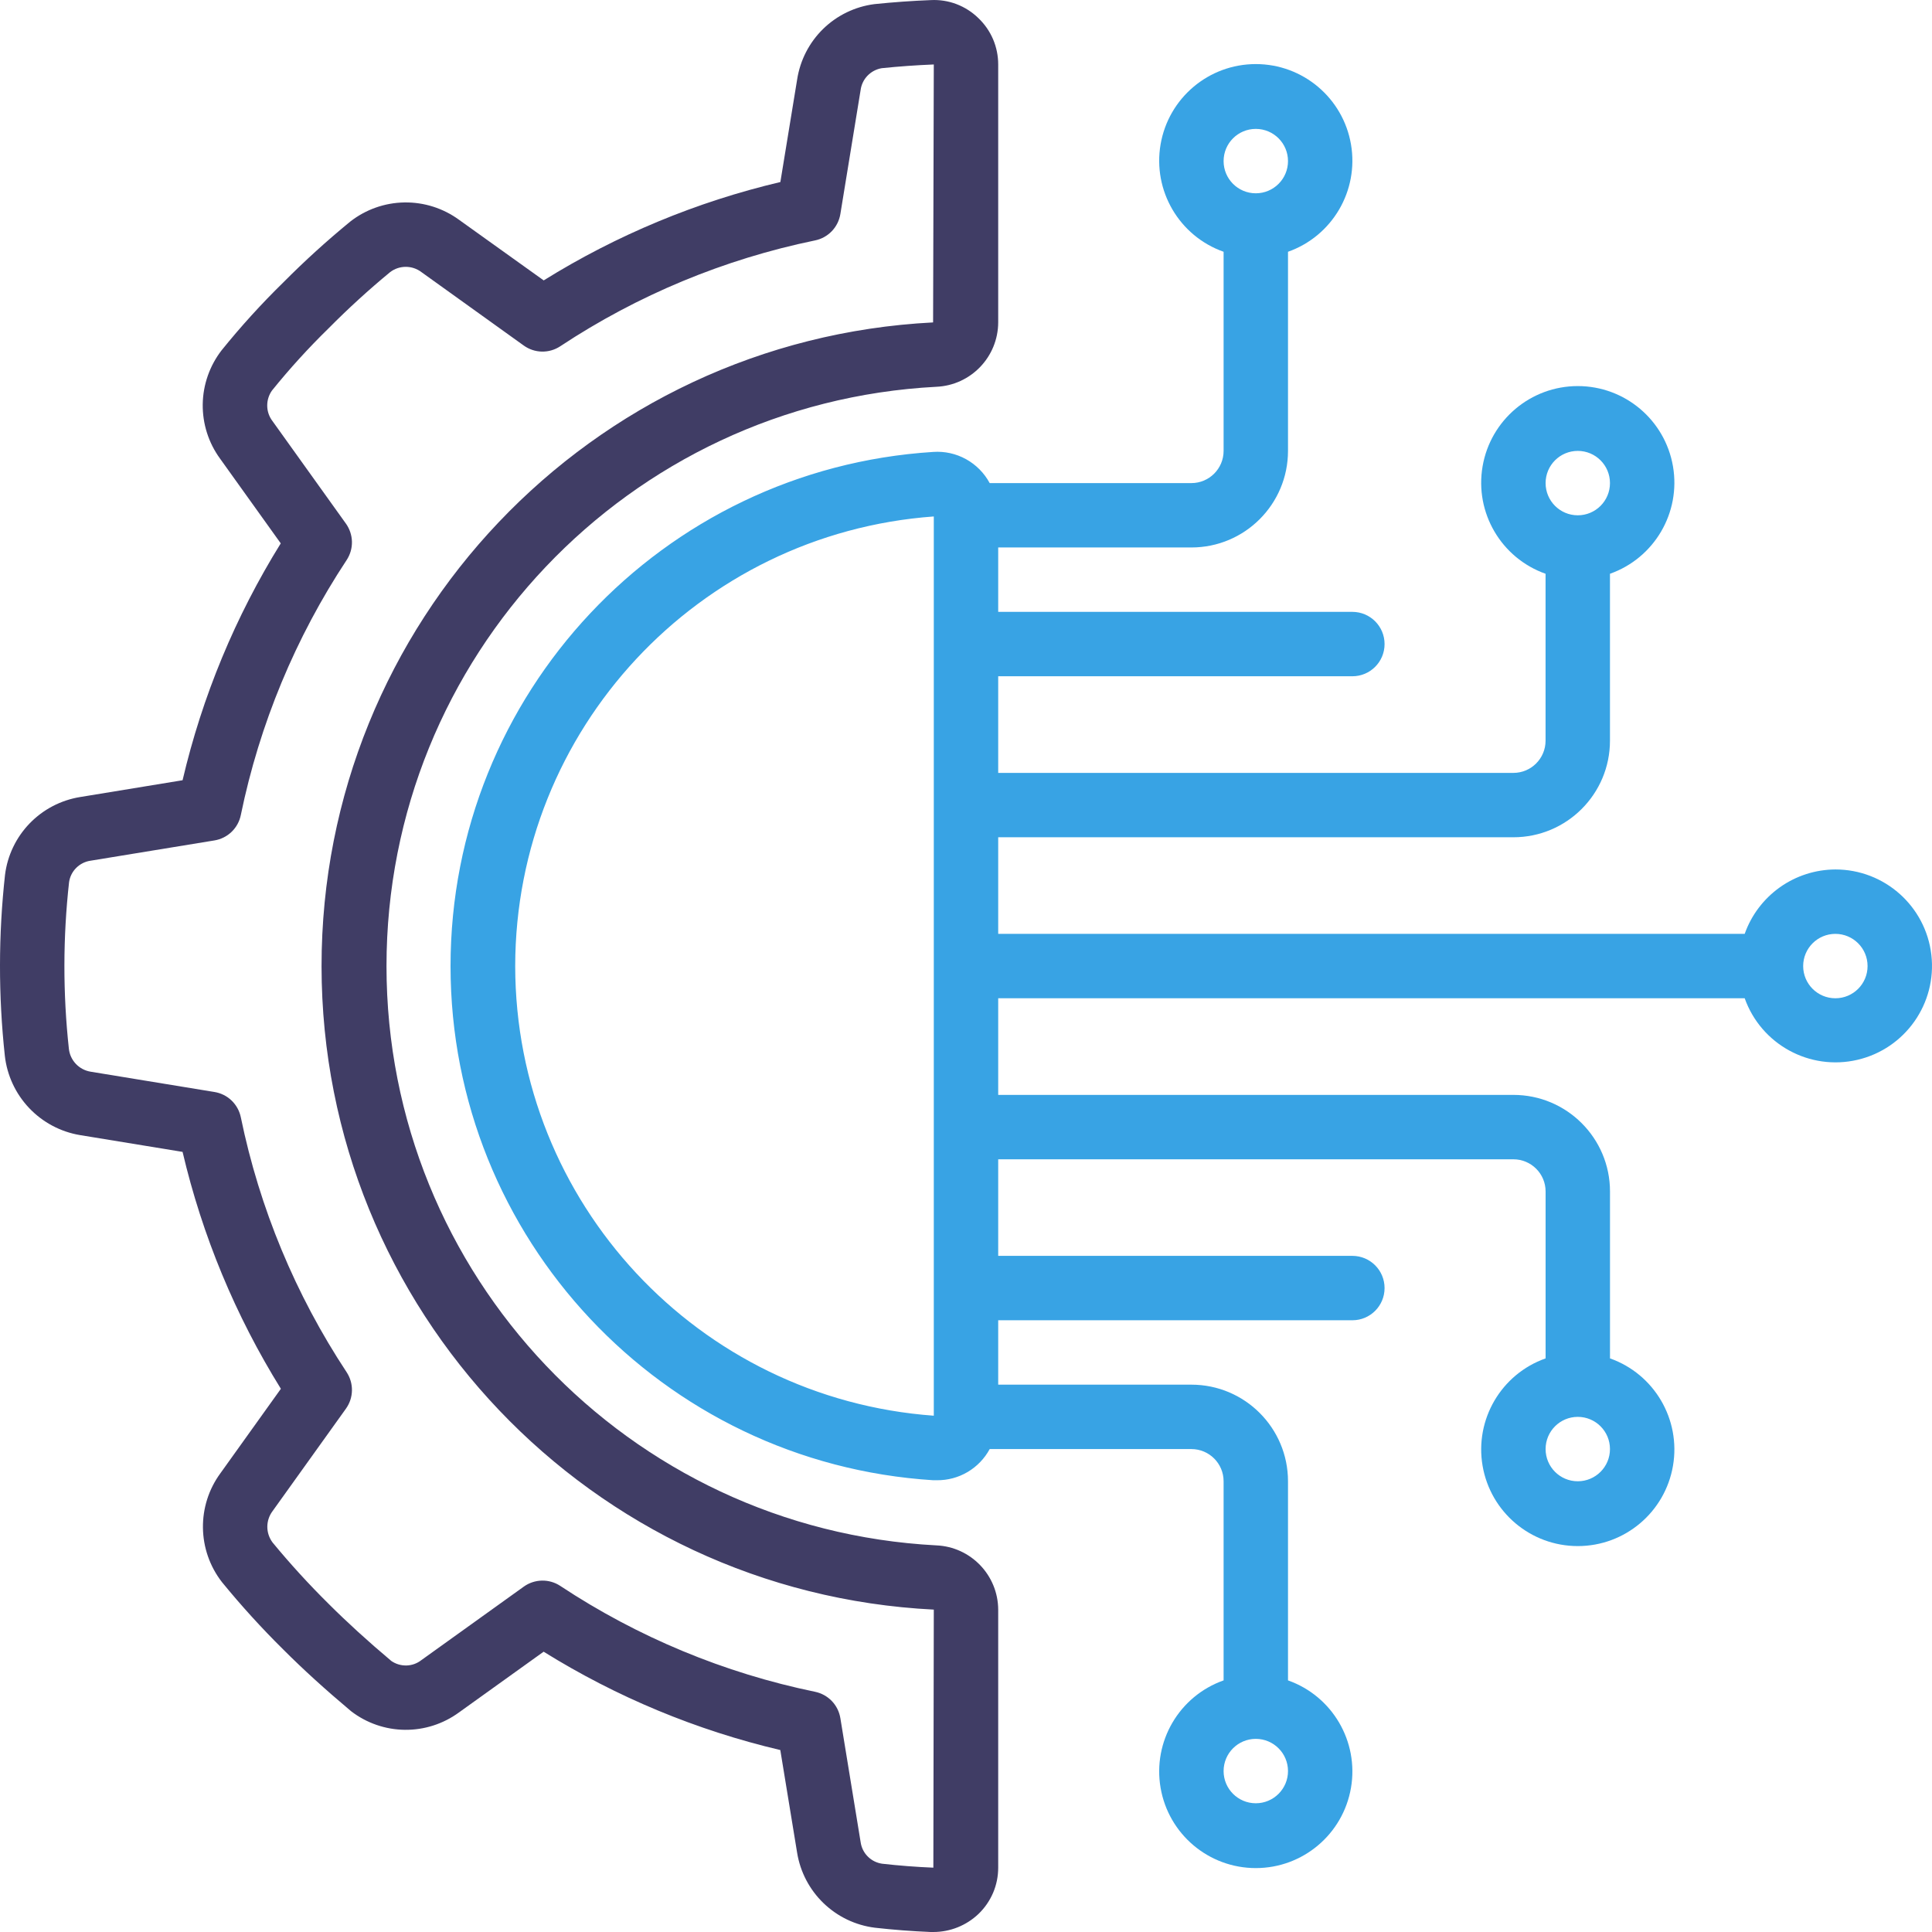
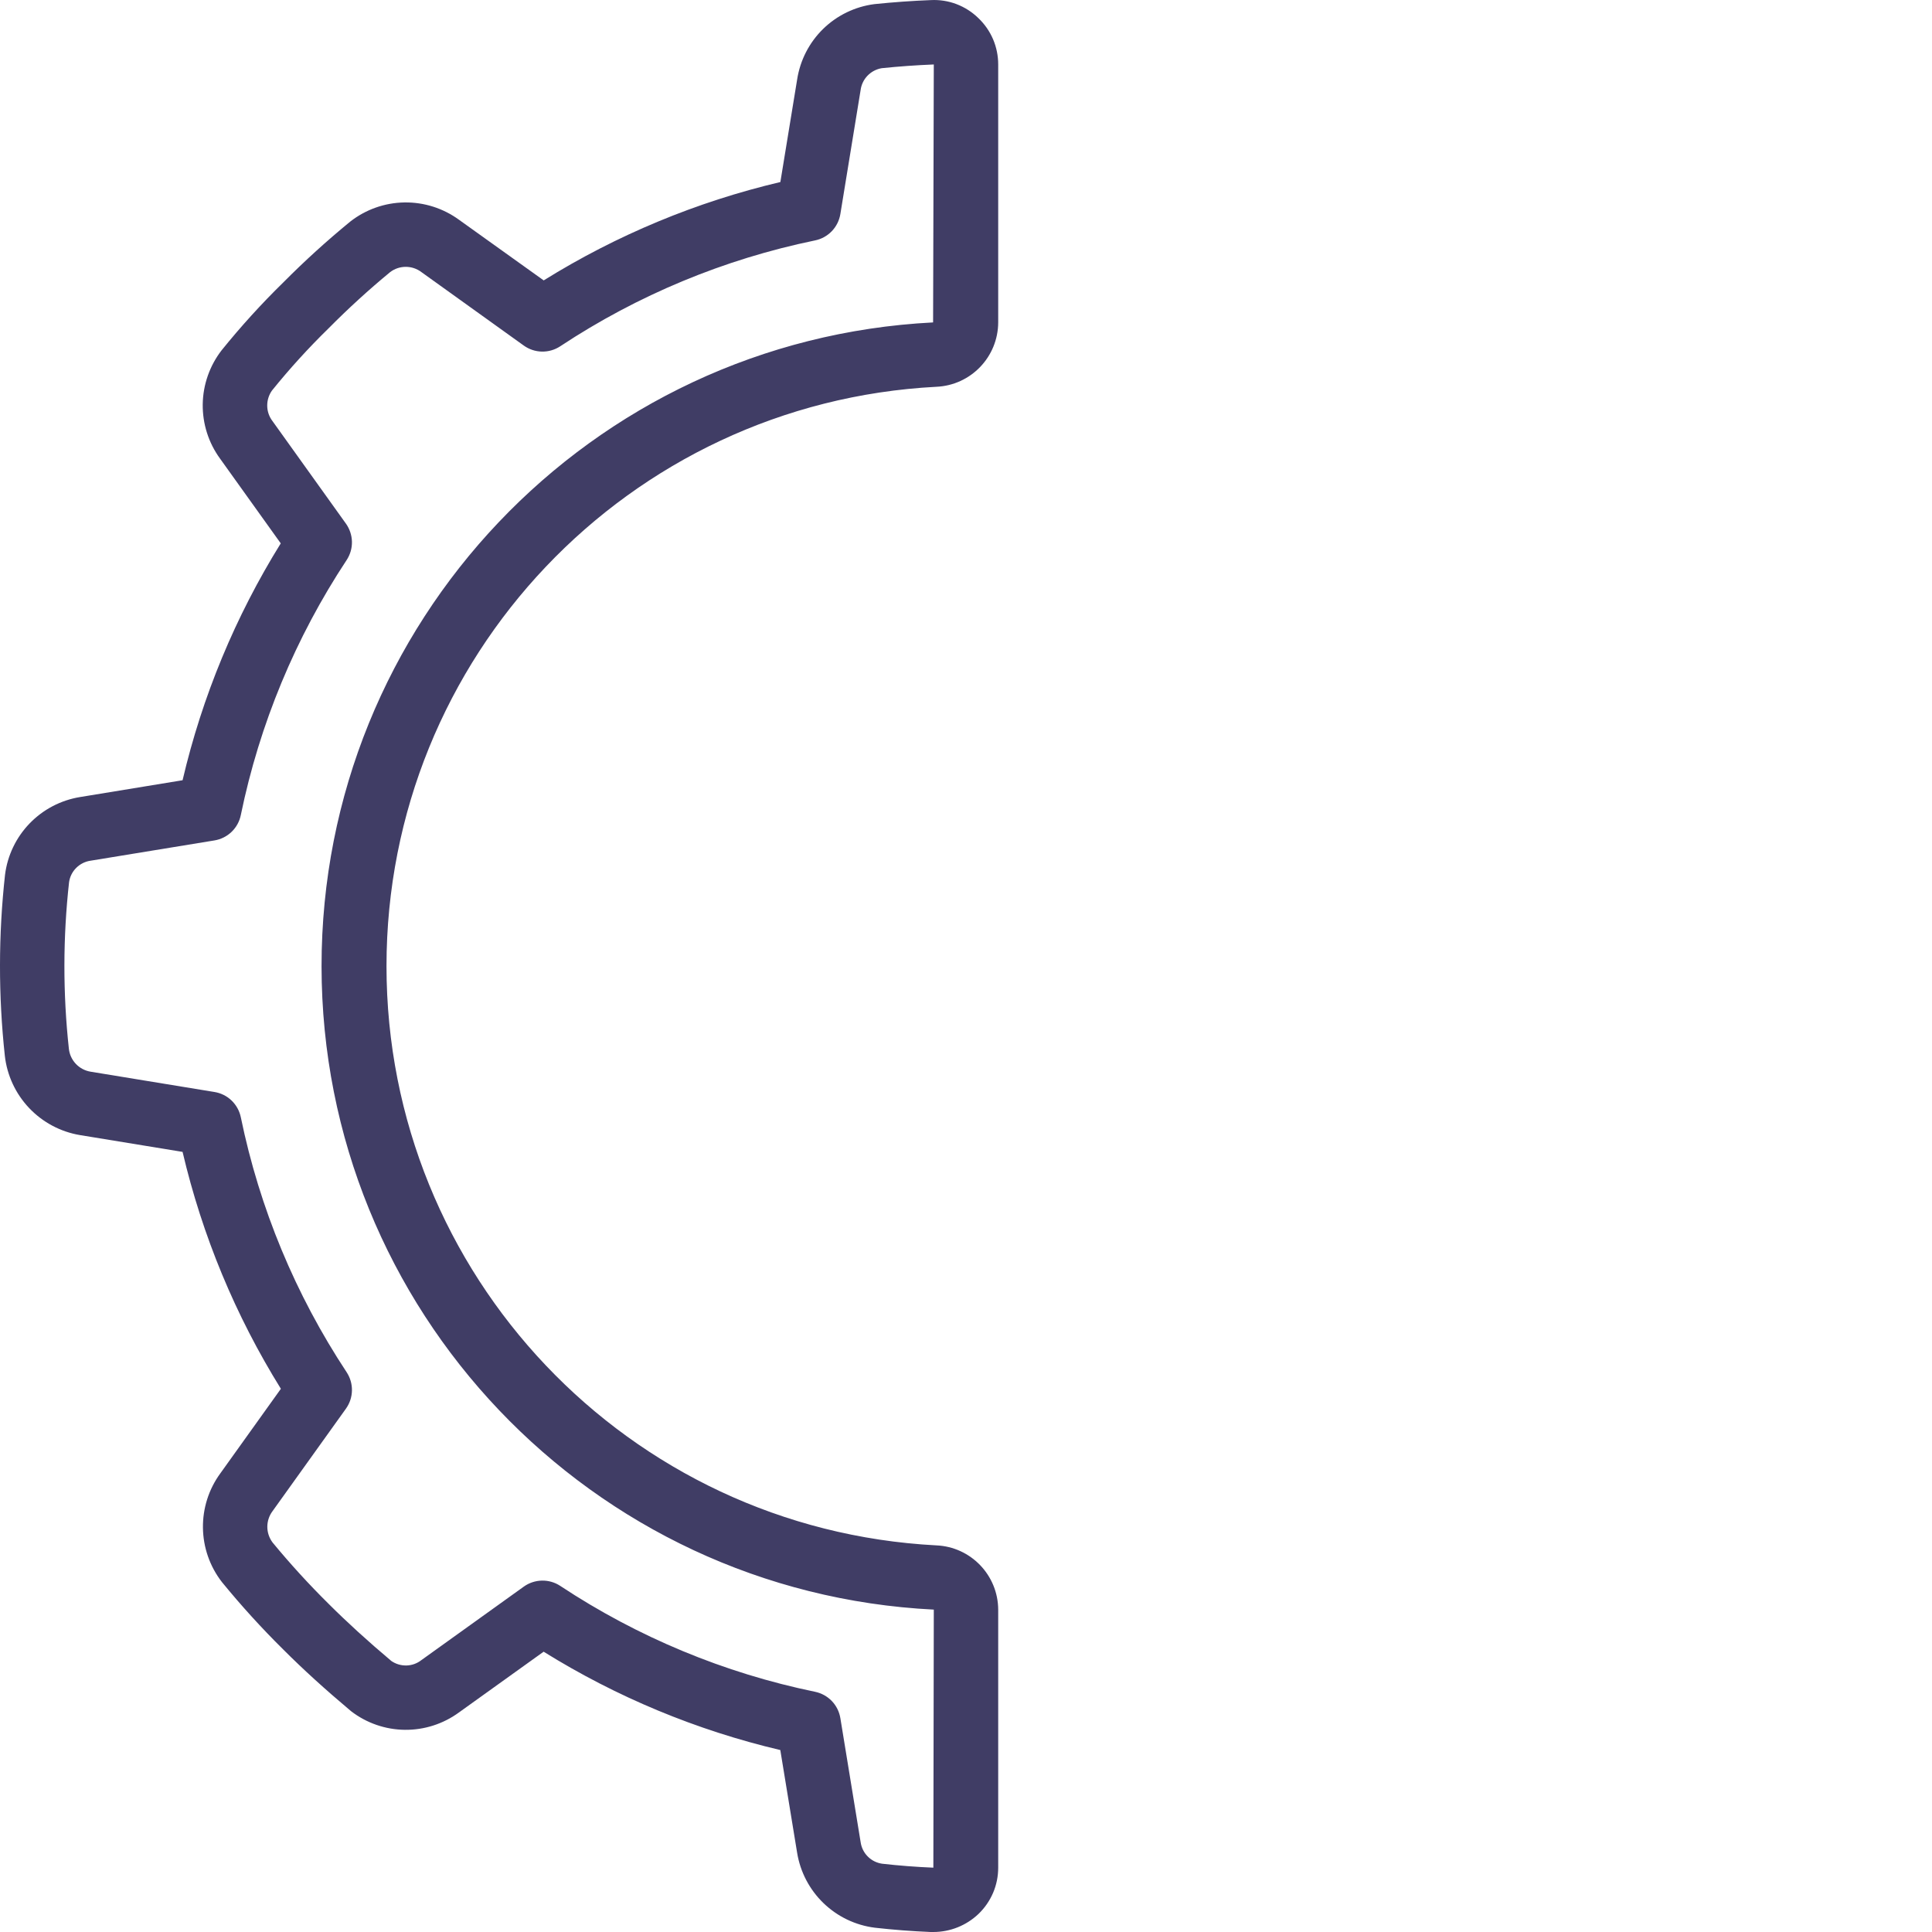
<svg xmlns="http://www.w3.org/2000/svg" width="60" height="60" viewBox="0 0 60 60" fill="none">
  <path d="M2.486 24.753C1.889 24.85 1.339 25.138 0.919 25.573C0.499 26.008 0.231 26.568 0.156 27.168C-0.05 29.035 -0.052 30.92 0.15 32.787C0.218 33.397 0.484 33.967 0.906 34.412C1.328 34.856 1.883 35.152 2.488 35.252L5.67 35.773C6.281 38.375 7.312 40.86 8.723 43.13L6.85 45.746C6.104 46.758 6.122 48.143 6.894 49.135C7.49 49.864 8.124 50.562 8.794 51.224C9.408 51.839 10.087 52.457 10.902 53.142C11.381 53.511 11.967 53.714 12.571 53.721C13.176 53.728 13.766 53.538 14.254 53.181L16.883 51.295C19.151 52.706 21.633 53.737 24.233 54.349L24.755 57.536C24.851 58.133 25.139 58.683 25.574 59.103C26.01 59.524 26.57 59.792 27.17 59.867C27.745 59.932 28.323 59.976 28.902 60H28.987C29.508 60 30.009 59.799 30.387 59.44C30.581 59.254 30.735 59.031 30.841 58.784C30.946 58.537 31 58.271 31 58.002V49.988C30.994 48.917 30.148 48.039 29.079 47.993C19.507 47.493 12.003 39.587 12.003 30.003C12.003 20.419 19.507 12.512 29.079 12.012C30.15 11.965 30.996 11.085 31 10.012V2.003C31 1.734 30.946 1.467 30.841 1.22C30.735 0.972 30.58 0.749 30.386 0.564C30.191 0.373 29.959 0.225 29.705 0.128C29.45 0.031 29.178 -0.011 28.907 0.003C28.325 0.026 27.748 0.067 27.156 0.128C26.556 0.205 25.997 0.475 25.564 0.897C25.131 1.32 24.848 1.872 24.756 2.469L24.235 5.653C21.635 6.266 19.152 7.298 16.885 8.708L14.256 6.826C13.764 6.467 13.168 6.277 12.558 6.287C11.949 6.297 11.359 6.505 10.879 6.88C10.154 7.474 9.46 8.104 8.8 8.769C8.12 9.434 7.479 10.139 6.882 10.879C6.511 11.359 6.305 11.947 6.296 12.553C6.288 13.16 6.476 13.753 6.834 14.243L8.719 16.875C7.309 19.145 6.279 21.63 5.67 24.231L2.486 24.753ZM7.479 25.311C8.06 22.487 9.176 19.799 10.765 17.393C10.876 17.224 10.934 17.026 10.93 16.823C10.925 16.621 10.86 16.425 10.742 16.26L8.461 13.075C8.358 12.94 8.301 12.775 8.299 12.605C8.296 12.435 8.348 12.268 8.446 12.129C8.994 11.45 9.582 10.804 10.207 10.194C10.814 9.581 11.451 8.999 12.117 8.45C12.256 8.344 12.427 8.287 12.602 8.287C12.777 8.287 12.948 8.344 13.087 8.45L16.267 10.732C16.432 10.85 16.628 10.915 16.83 10.919C17.032 10.923 17.231 10.865 17.4 10.753C19.804 9.163 22.49 8.048 25.313 7.466C25.511 7.426 25.692 7.325 25.833 7.179C25.973 7.033 26.065 6.848 26.098 6.648L26.727 2.797C26.749 2.629 26.824 2.472 26.942 2.35C27.06 2.228 27.214 2.147 27.381 2.118C27.919 2.062 28.459 2.024 29 2.002L28.978 10.013C18.332 10.557 9.98 19.351 9.986 30.011C9.992 40.671 18.353 49.456 29 49.988L28.986 58.002C28.453 57.98 27.922 57.939 27.392 57.879C27.224 57.854 27.068 57.776 26.949 57.655C26.829 57.535 26.752 57.379 26.728 57.211L26.098 53.358C26.065 53.158 25.973 52.973 25.833 52.827C25.692 52.681 25.511 52.581 25.313 52.54C22.49 51.958 19.804 50.842 17.4 49.252C17.231 49.14 17.032 49.083 16.83 49.087C16.628 49.091 16.431 49.156 16.267 49.274L13.084 51.558C12.952 51.661 12.79 51.719 12.623 51.723C12.455 51.727 12.291 51.678 12.153 51.583C11.418 50.964 10.781 50.383 10.207 49.81C9.594 49.204 9.012 48.567 8.464 47.902C8.359 47.761 8.302 47.591 8.302 47.416C8.302 47.241 8.359 47.07 8.464 46.93L10.743 43.748C10.861 43.583 10.926 43.387 10.93 43.185C10.934 42.982 10.876 42.784 10.765 42.615C9.176 40.209 8.06 37.522 7.479 34.698C7.438 34.5 7.338 34.319 7.192 34.178C7.047 34.038 6.862 33.946 6.662 33.913L2.812 33.282C2.638 33.253 2.477 33.168 2.356 33.04C2.234 32.911 2.158 32.747 2.139 32.571C1.952 30.851 1.954 29.116 2.145 27.396C2.169 27.228 2.247 27.072 2.368 26.952C2.488 26.832 2.644 26.754 2.812 26.73L6.661 26.1C6.861 26.067 7.047 25.974 7.193 25.833C7.339 25.692 7.439 25.51 7.479 25.311Z" fill="#403D65" />
-   <path d="M56.999 27.002C56.381 27.005 55.779 27.198 55.275 27.556C54.771 27.915 54.389 28.419 54.183 29.002H31V26.002H46.999C48.656 26.002 49.999 24.659 49.999 23.002V17.819C51.377 17.331 52.203 15.923 51.956 14.483C51.709 13.043 50.461 11.99 48.999 11.99C47.538 11.99 46.29 13.043 46.043 14.483C45.795 15.923 46.622 17.331 47.999 17.819V23.002C47.999 23.555 47.552 24.003 46.999 24.003H31V21.002H41.999C42.552 21.002 42.999 20.555 42.999 20.002C42.999 19.45 42.552 19.002 41.999 19.002H31V17.002H37C38.657 17.002 40 15.659 40 14.002V7.819C41.377 7.332 42.203 5.923 41.956 4.483C41.709 3.043 40.461 1.99 39 1.99C37.538 1.99 36.29 3.043 36.043 4.483C35.796 5.923 36.622 7.332 38 7.819V14.003C38 14.555 37.552 15.003 36.999 15.003H30.736C30.567 14.69 30.312 14.432 30.001 14.26C29.689 14.088 29.335 14.01 28.981 14.035C20.554 14.568 13.992 21.559 13.992 30.003C13.992 38.446 20.554 45.437 28.981 45.97H29.098C29.433 45.973 29.762 45.885 30.051 45.714C30.34 45.543 30.576 45.297 30.736 45.002H36.999C37.552 45.002 38 45.45 38 46.002V52.186C36.622 52.673 35.796 54.082 36.043 55.522C36.29 56.962 37.538 58.015 39 58.015C40.461 58.015 41.709 56.962 41.956 55.522C42.203 54.082 41.377 52.673 40 52.186V46.002C40 44.346 38.657 43.002 37 43.002H31V41.002H41.999C42.552 41.002 42.999 40.555 42.999 40.002C42.999 39.45 42.552 39.002 41.999 39.002H31V36.003H46.999C47.552 36.003 48 36.45 48 37.002V42.186C46.622 42.673 45.796 44.082 46.043 45.522C46.29 46.962 47.538 48.015 49 48.015C50.461 48.015 51.709 46.962 51.956 45.522C52.203 44.082 51.377 42.673 50 42.186V37.002C50 35.346 48.657 34.003 47 34.003H31V31.002H54.183C54.694 32.437 56.201 33.26 57.684 32.914C59.167 32.569 60.155 31.166 59.98 29.653C59.805 28.14 58.522 27 56.999 27.002ZM48.999 14.003C49.552 14.003 49.999 14.45 49.999 15.003C49.999 15.555 49.552 16.003 48.999 16.003C48.447 16.003 48 15.555 48 15.003C48 14.45 48.447 14.003 48.999 14.003ZM39 4.003C39.552 4.003 40 4.45 40 5.003C40 5.555 39.552 6.003 39 6.003C38.447 6.003 38 5.555 38 5.003C38 4.45 38.447 4.003 39 4.003ZM39 56.002C38.447 56.002 38 55.554 38 55.002C38 54.45 38.447 54.002 39 54.002C39.552 54.002 40 54.45 40 55.002C40 55.554 39.552 56.002 39 56.002ZM48.999 46.002C48.447 46.002 48 45.555 48 45.002C48 44.45 48.447 44.002 48.999 44.002C49.552 44.002 49.999 44.45 49.999 45.002C49.999 45.554 49.552 46.002 48.999 46.002ZM16 30.002C16.008 22.662 21.678 16.571 29 16.039V43.966C21.678 43.434 16.008 37.343 16 30.002ZM56.999 31.002C56.447 31.002 55.999 30.555 55.999 30.002C55.999 29.45 56.447 29.002 56.999 29.002C57.552 29.002 57.999 29.45 57.999 30.002C57.999 30.555 57.552 31.002 56.999 31.002Z" fill="#38A3E4" />
</svg>